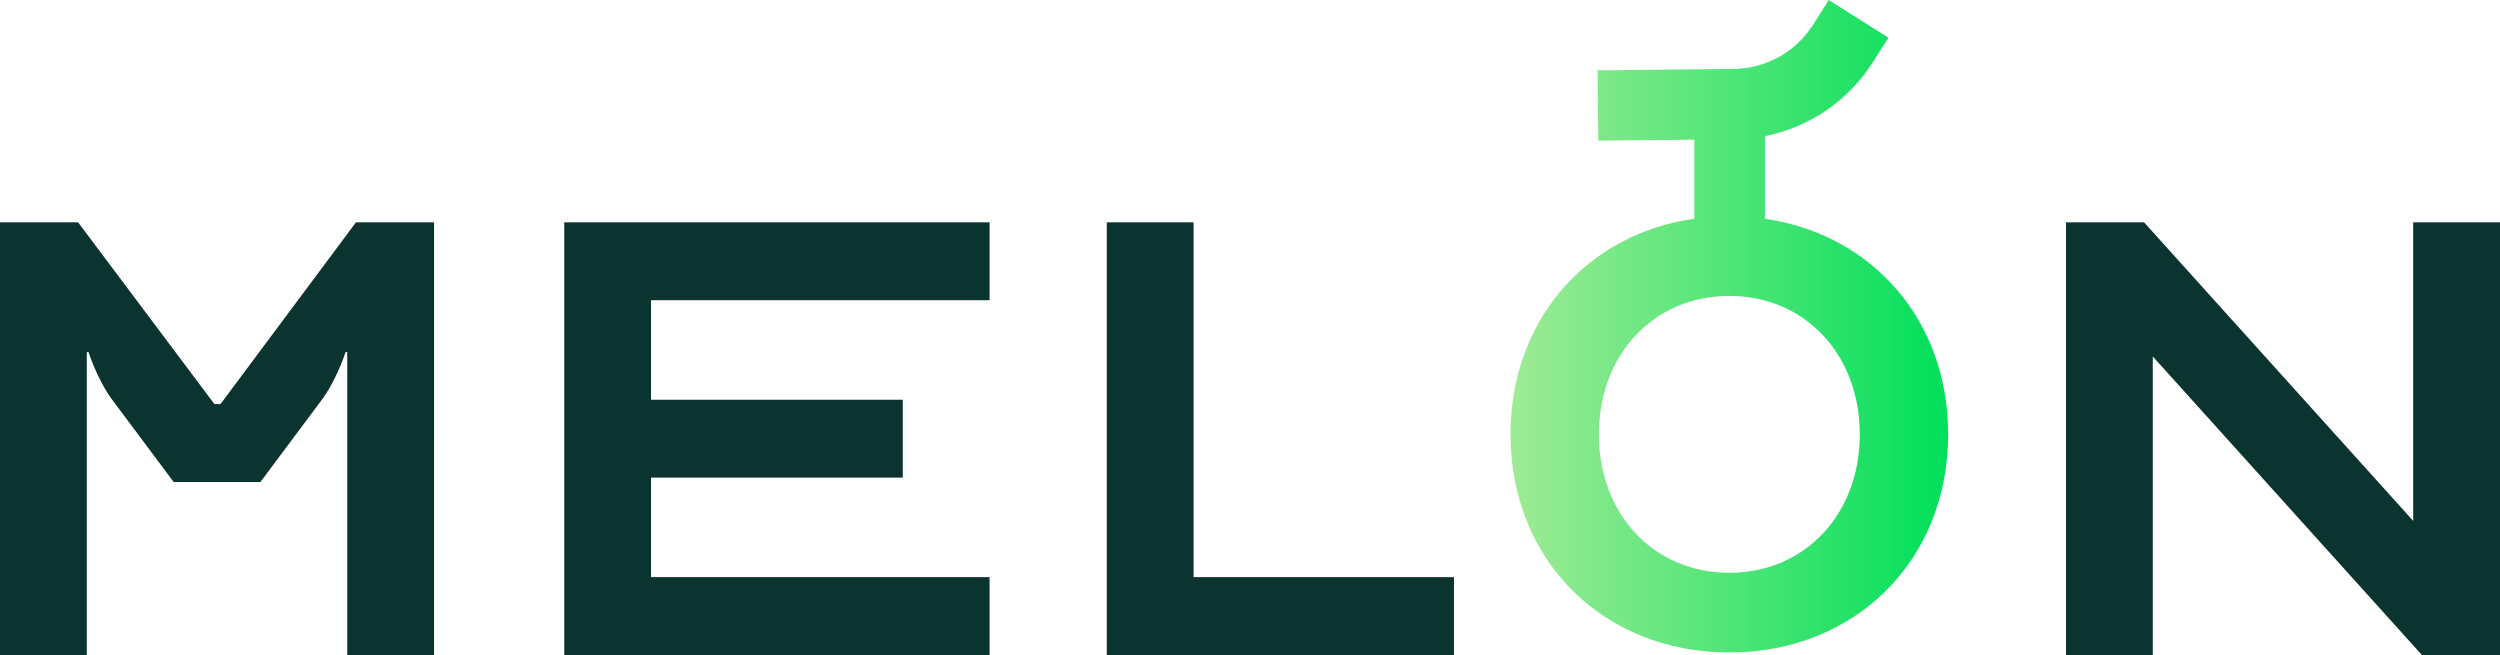
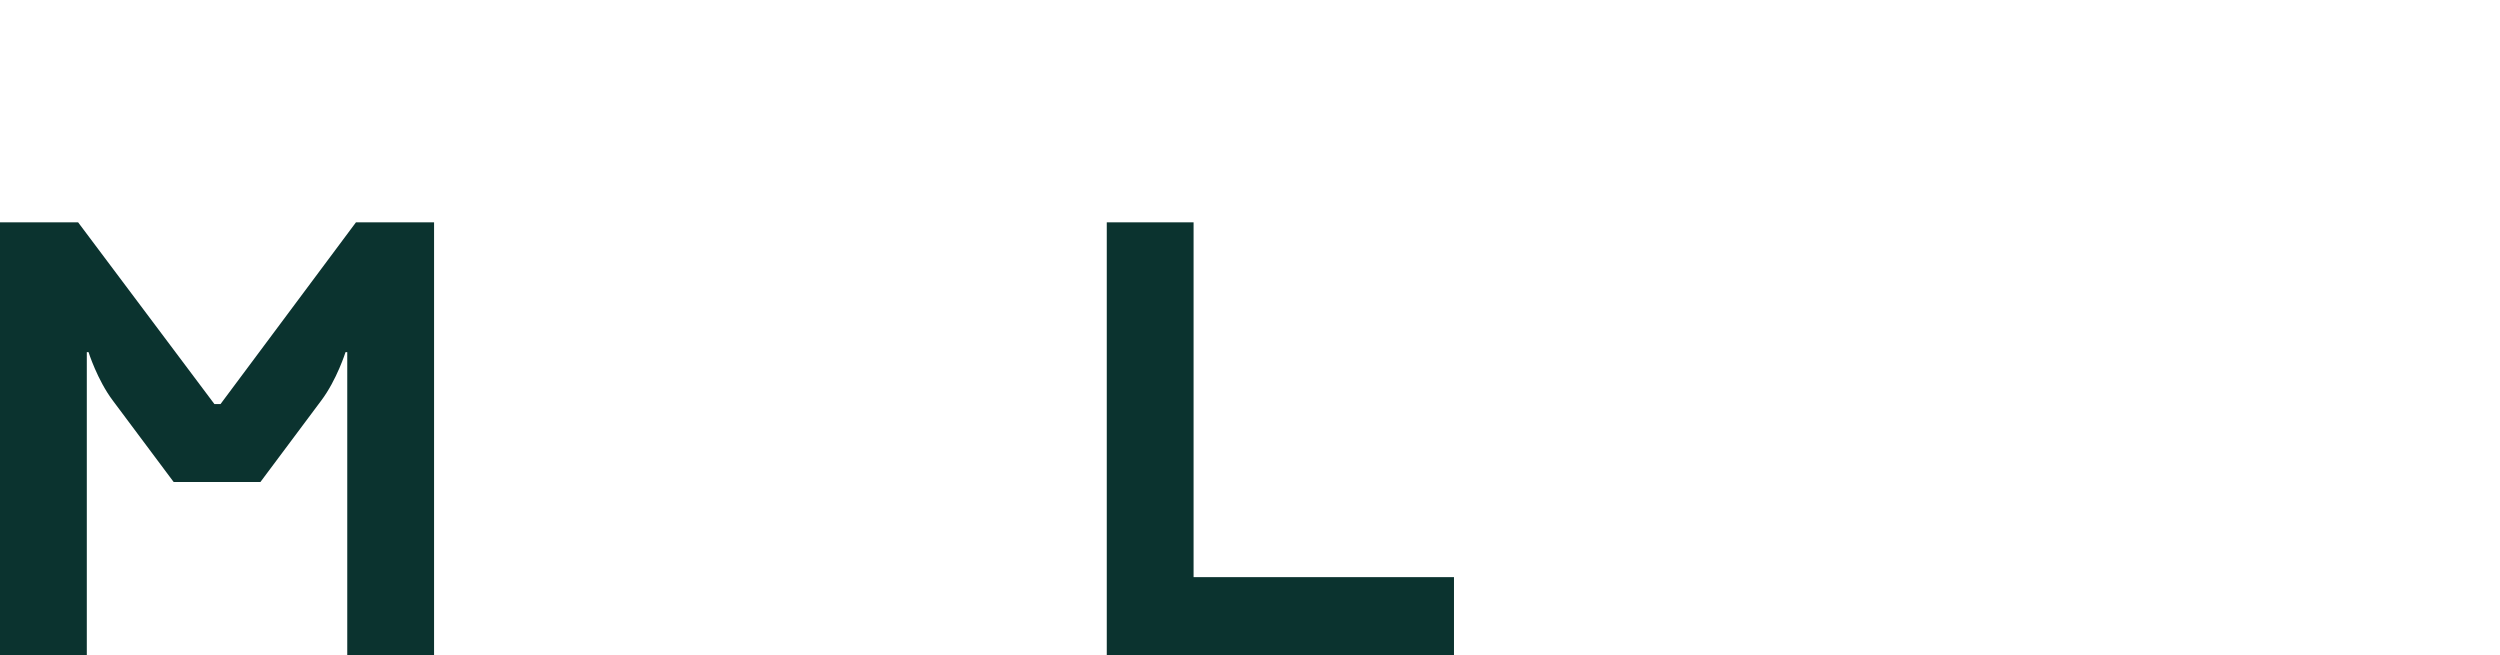
<svg xmlns="http://www.w3.org/2000/svg" id="Layer_2" data-name="Layer 2" viewBox="0 0 1162.89 304.67">
  <defs>
    <style>
      .cls-1 {
        fill: url(#New_Gradient_Swatch_1);
      }

      .cls-2 {
        fill: #0b332f;
      }
    </style>
    <linearGradient id="New_Gradient_Swatch_1" data-name="New Gradient Swatch 1" x1="702.62" y1="151.75" x2="906.2" y2="151.75" gradientUnits="userSpaceOnUse">
      <stop offset="0" stop-color="#9feb95" />
      <stop offset="1" stop-color="#00df5a" />
    </linearGradient>
  </defs>
  <g id="Layer_1-2" data-name="Layer 1">
    <g>
      <path class="cls-2" d="M102.56,187.95h-2.83l-63.39-84.52H0v201.25h40.38v-140.87h.81s4.04,12.88,11.31,22.54l28.27,37.84h40.38l28.26-37.84c7.27-9.66,11.31-22.54,11.31-22.54h.81v140.87h40.38V103.43h-36.34l-62.99,84.52Z" />
-       <polygon class="cls-2" points="262.46 304.67 460.31 304.67 460.31 268.45 302.83 268.45 302.83 222.16 419.93 222.16 419.93 185.94 302.83 185.94 302.83 139.65 460.31 139.65 460.31 103.43 262.46 103.43 262.46 304.67" />
      <polygon class="cls-2" points="555.2 103.43 514.82 103.43 514.82 304.67 676.33 304.67 676.33 268.45 555.2 268.45 555.2 103.43" />
-       <polygon class="cls-2" points="1122.51 103.43 1122.51 242.29 997.34 103.43 961 103.43 961 304.67 1001.38 304.67 1001.38 165.81 1126.55 304.67 1162.89 304.67 1162.89 103.43 1122.51 103.43" />
-       <path class="cls-1" d="M820.97,101.76v-38.44c20.52-4.04,38.61-16.23,50.11-34.28l7.32-11.49-27.72-17.54-7.32,11.49c-8.2,12.88-22.24,20.57-37.55,20.57l-62.68.63.33,32.73,44.67-.45v36.74c-50.23,7.16-85.51,47.34-85.51,100.32,0,58.54,43.06,101.46,101.79,101.46,58.72,0,101.79-42.93,101.79-101.46,0-52.88-35.15-93.02-85.23-100.28ZM804.41,266.43c-35.24,0-60.68-27.32-60.68-64.39,0-37.07,25.45-64.39,60.68-64.39,35.23,0,60.68,27.32,60.68,64.39,0,37.07-25.45,64.39-60.68,64.39Z" />
    </g>
  </g>
</svg>